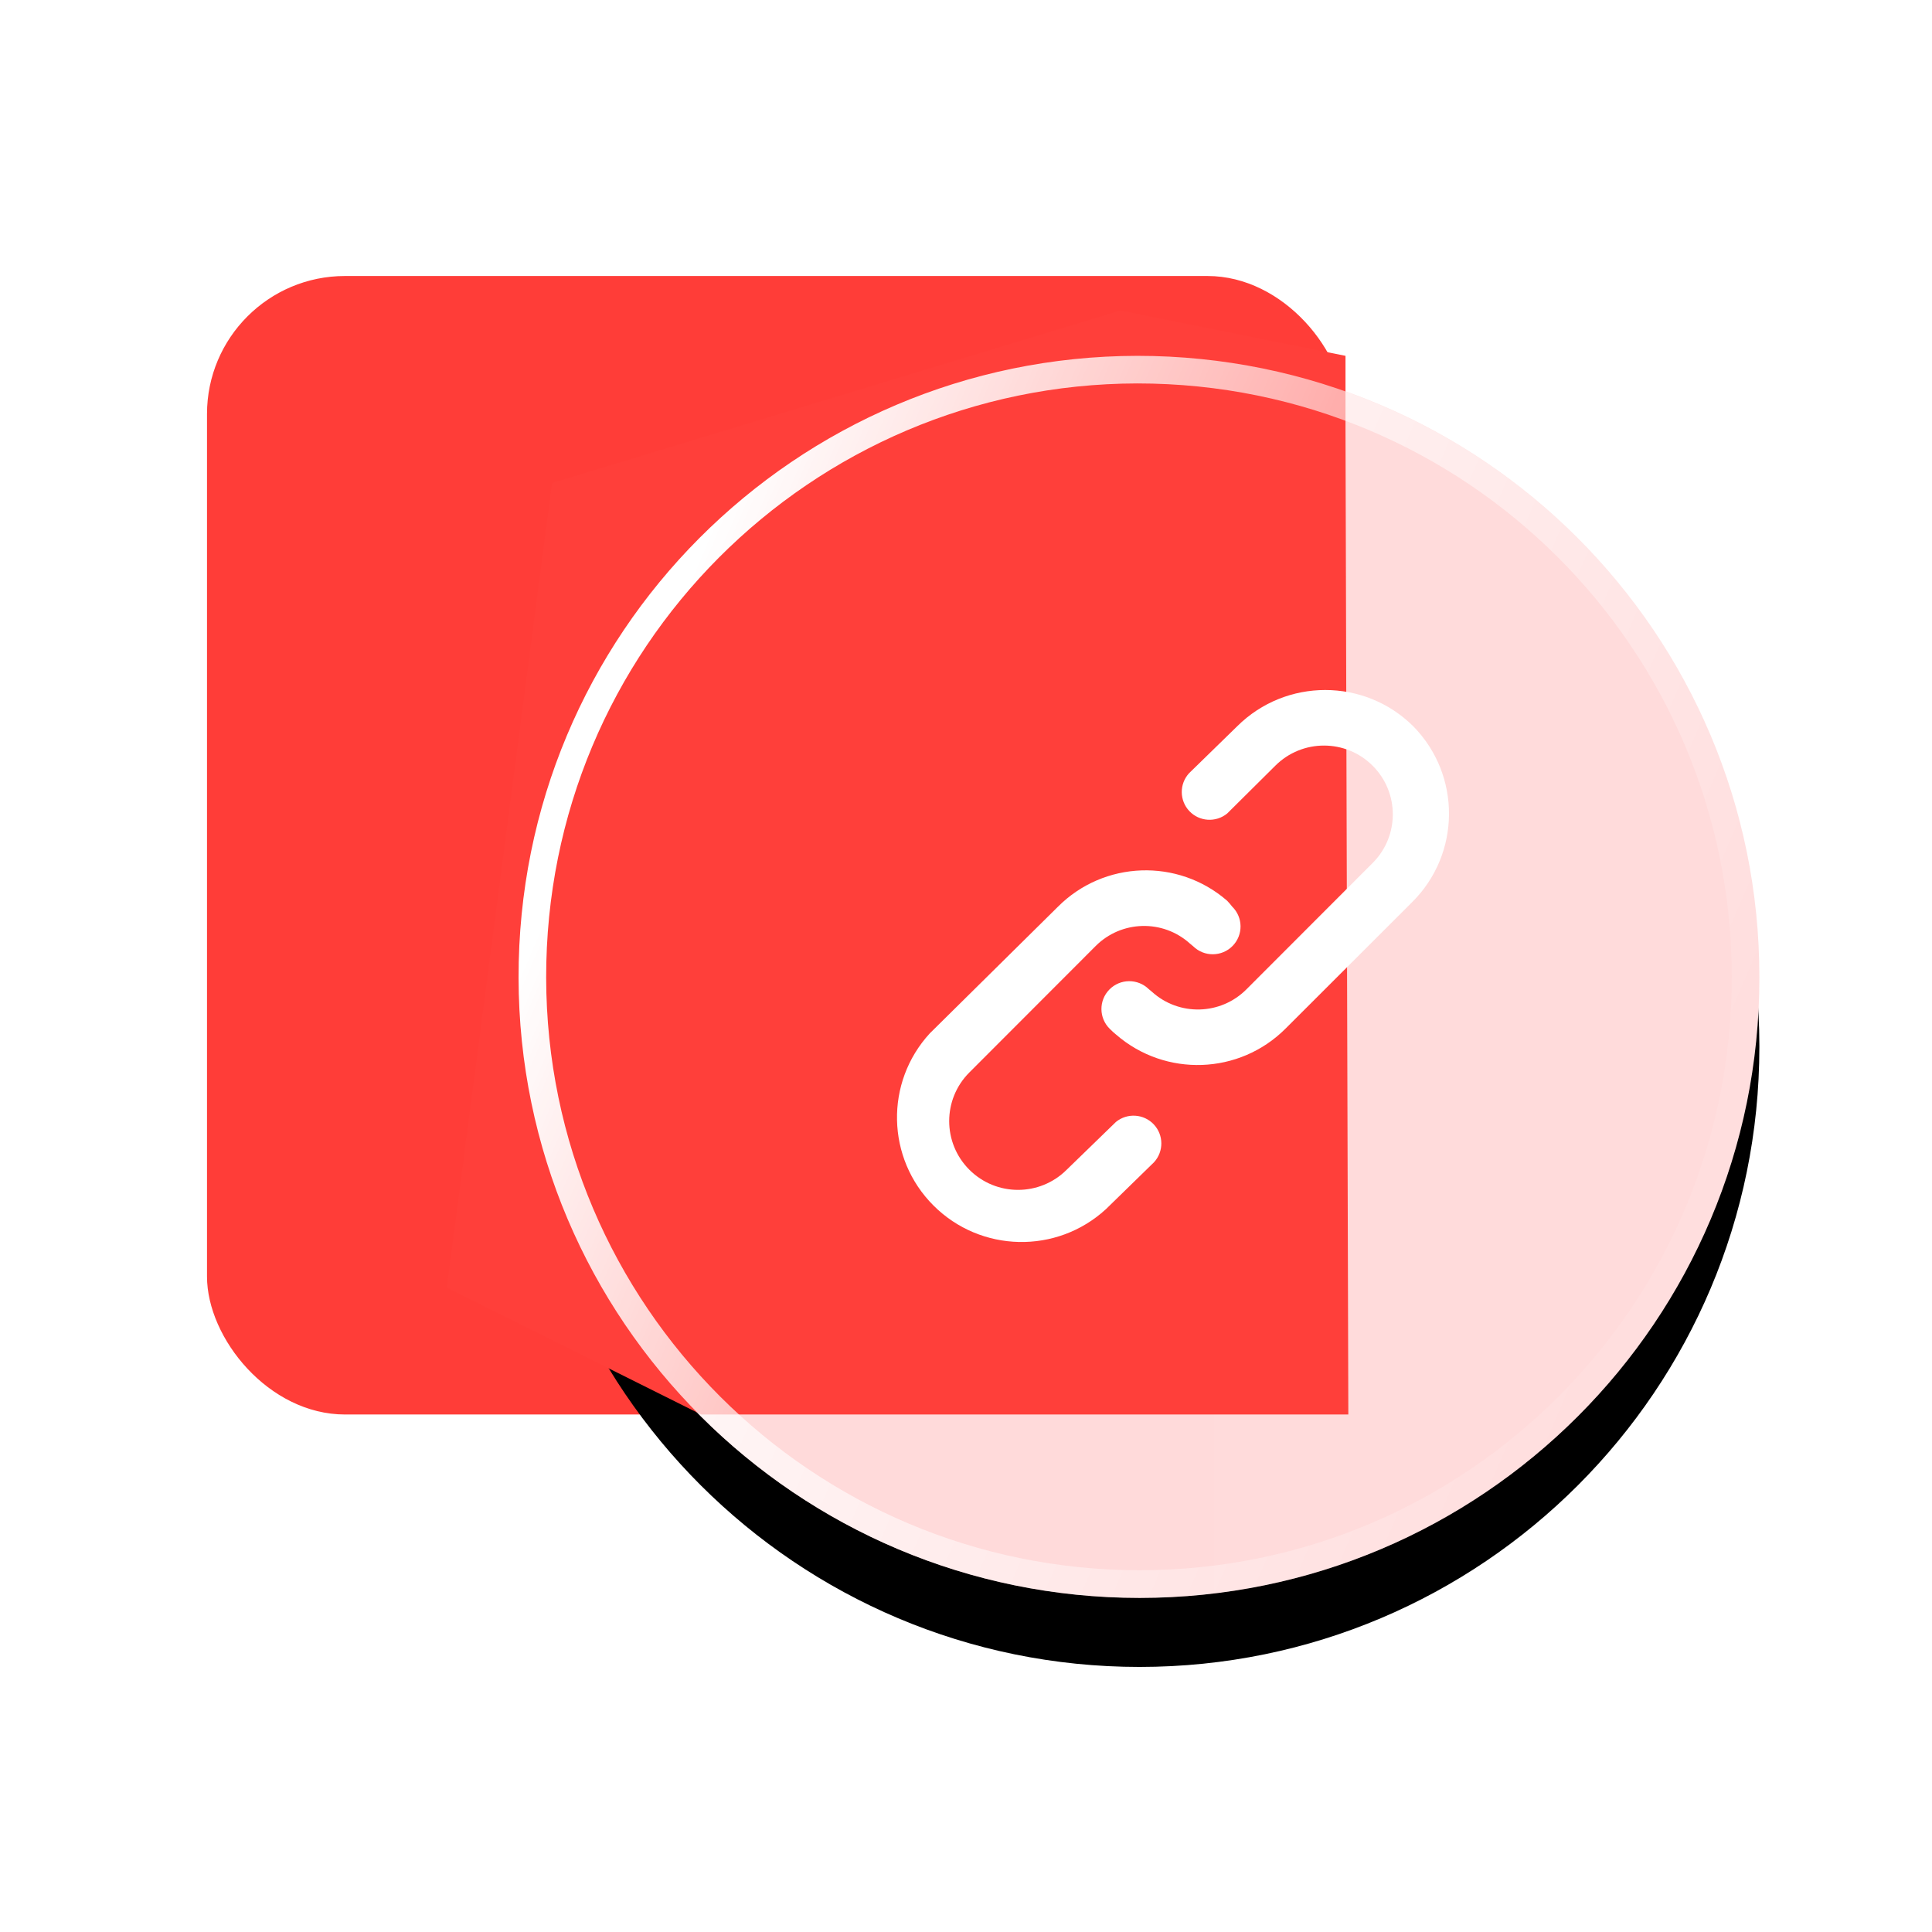
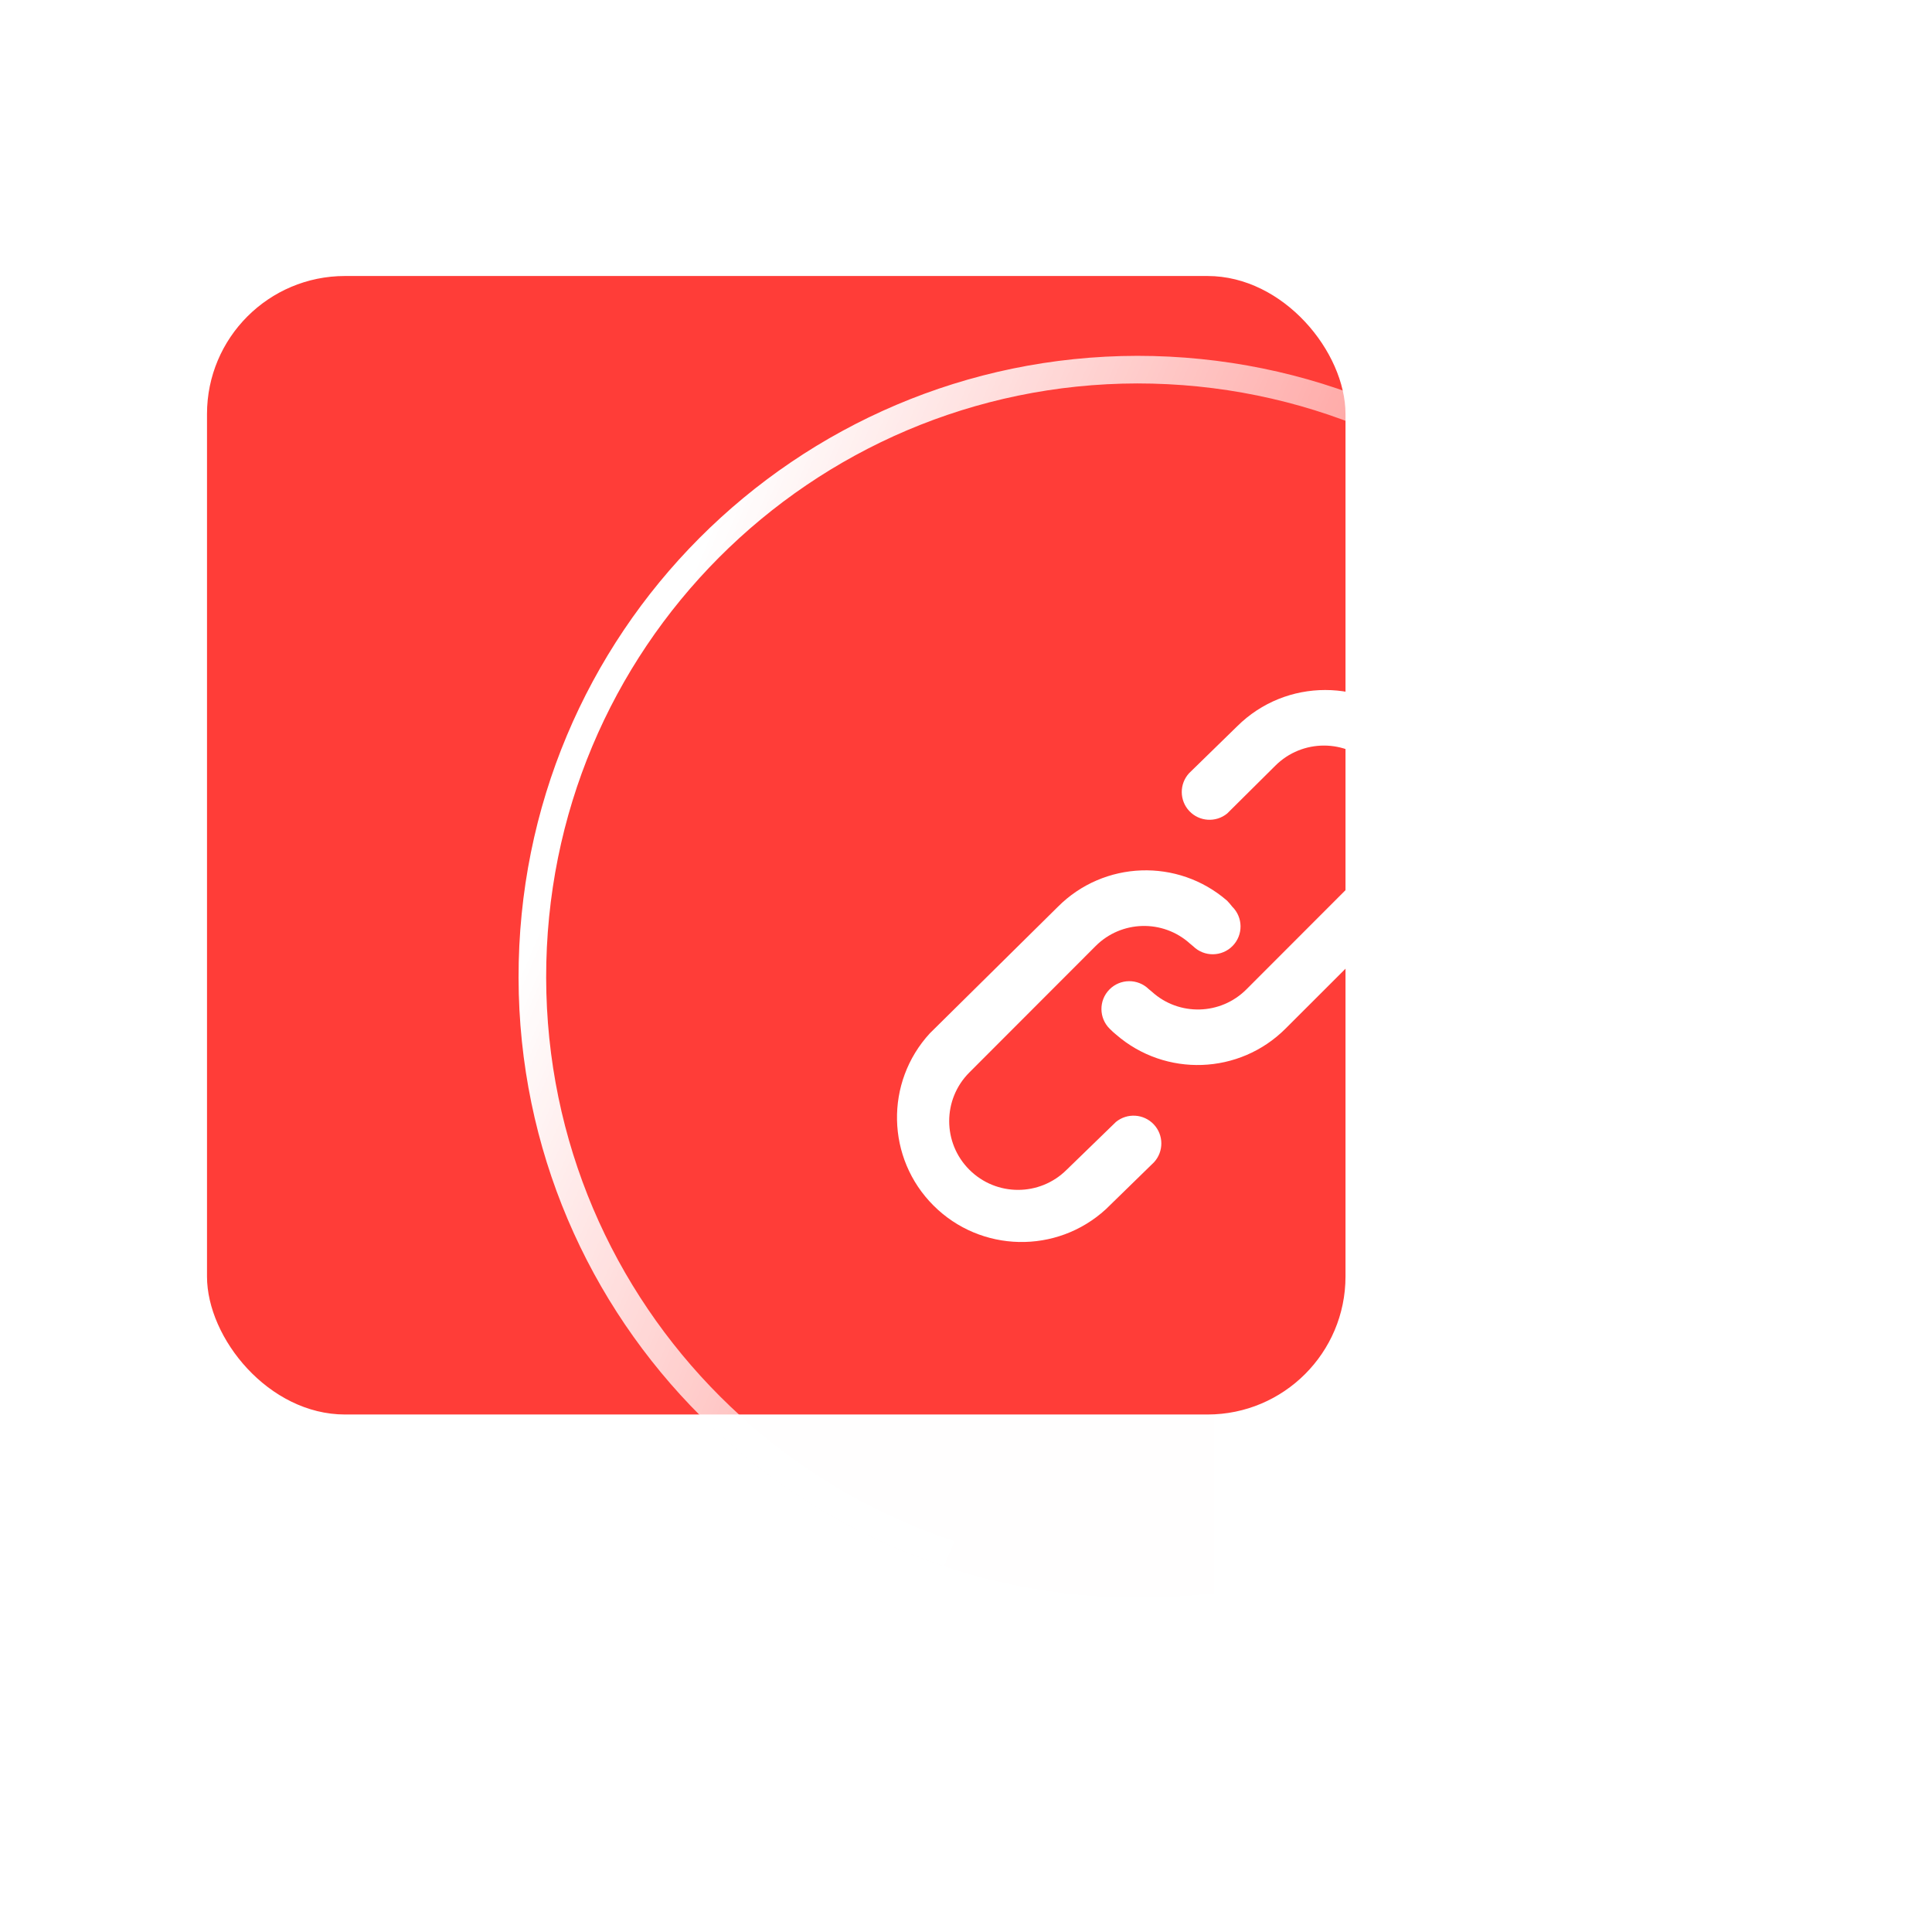
<svg xmlns="http://www.w3.org/2000/svg" xmlns:xlink="http://www.w3.org/1999/xlink" width="56px" height="56px" viewBox="0 0 56 56" version="1.1">
  <title>逻辑链发掘</title>
  <defs>
-     <path d="M35.996,17.996 L35.996,18.031 C35.998,27.953 27.957,35.997 18.035,36 C18.034,36 18.032,36 18.031,36 C8.102,35.999 0.048,27.959 0.031,18.03 L0.031,17.996 C0.014,8.074 8.043,0.017 17.965,2.669368e-05 C17.976,8.89789665e-06 17.986,1.89634545e-18 17.996,0 C27.936,-1.82588975e-15 35.994,8.057 35.996,17.996 Z" id="path-1" />
    <filter x="-11.1%" y="-5.6%" width="122.2%" height="122.2%" filterUnits="objectBoundingBox" id="filter-2">
      <feGaussianBlur stdDeviation="0" in="SourceGraphic" />
    </filter>
    <filter x="-19.4%" y="-13.9%" width="138.9%" height="138.9%" filterUnits="objectBoundingBox" id="filter-4">
      <feOffset dx="0" dy="2" in="SourceAlpha" result="shadowOffsetOuter1" />
      <feGaussianBlur stdDeviation="2" in="shadowOffsetOuter1" result="shadowBlurOuter1" />
      <feColorMatrix values="0 0 0 0 1   0 0 0 0 0.239   0 0 0 0 0.22  0 0 0 0.142 0" type="matrix" in="shadowBlurOuter1" />
    </filter>
    <linearGradient x1="0%" y1="31.379%" x2="100%" y2="31.379%" id="linearGradient-5">
      <stop stop-color="#FF4040" offset="0%" />
      <stop stop-color="#FFFFFF" stop-opacity="0" offset="100%" />
    </linearGradient>
    <filter x="0.0%" y="0.0%" width="100.0%" height="100.0%" filterUnits="objectBoundingBox" id="filter-6">
      <feGaussianBlur stdDeviation="0" in="SourceGraphic" />
    </filter>
    <filter x="-17.2%" y="-14.1%" width="134.4%" height="128.1%" filterUnits="objectBoundingBox" id="filter-7">
      <feGaussianBlur stdDeviation="1.5" in="SourceGraphic" />
    </filter>
    <linearGradient x1="3.173%" y1="39.267%" x2="90.395%" y2="76.79%" id="linearGradient-8">
      <stop stop-color="#FFFFFF" offset="0%" />
      <stop stop-color="#FFFFFF" stop-opacity="0.082" offset="100%" />
    </linearGradient>
    <filter x="0.0%" y="0.0%" width="100.0%" height="100.0%" filterUnits="objectBoundingBox" id="filter-9">
      <feGaussianBlur stdDeviation="0" in="SourceGraphic" />
    </filter>
  </defs>
  <g id="-" stroke="none" stroke-width="1" fill="none" fill-rule="evenodd">
    <g id="数据大屏" transform="translate(-1417, -600)">
      <g id="逻辑链发掘" transform="translate(1417, 600)">
-         <rect id="矩形" fill="#FFFFFF" x="0" y="0" width="56" height="56" />
        <g id="低代码应用开发备份" transform="translate(4, 4)">
-           <rect id="矩形" x="0" y="0" width="48" height="48" />
          <rect id="矩形" fill="#FF3D38" x="2" y="4" width="33" height="33" rx="4" />
          <g id="编组-5" transform="translate(11, 6.317)">
            <mask id="mask-3" fill="white">
              <use xlink:href="#path-1" />
            </mask>
            <g id="路径" filter="url(#filter-2)">
              <use fill="black" fill-opacity="1" filter="url(#filter-4)" xlink:href="#path-1" />
              <use fill="#FFDBDB" fill-rule="evenodd" xlink:href="#path-1" />
            </g>
          </g>
          <g id="编组-4" transform="translate(11, 6.314)">
            <g id="编组" transform="translate(0, 0.003)">
-               <path d="M35.996,17.996 L35.996,18.031 C35.998,27.953 27.957,35.997 18.035,36 C18.034,36 18.032,36 18.031,36 C8.102,35.999 0.048,27.959 0.031,18.03 L0.031,17.996 C0.014,8.074 8.043,0.017 17.965,2.65352353e-05 C17.976,8.84508171e-06 17.986,1.89070904e-18 17.996,0 C27.936,-1.82588039e-15 35.994,8.057 35.996,17.996 Z" id="路径" fill="url(#linearGradient-5)" opacity="0.067" filter="url(#filter-6)" />
-               <polygon id="路径-2" fill="#FF3F3A" filter="url(#filter-7)" points="24 2.079 24.082 30.683 5.323 30.683 -2.049 27.005 1 3.683 17.475 -1.317 24 -0.003" />
+               <path d="M35.996,17.996 L35.996,18.031 C35.998,27.953 27.957,35.997 18.035,36 C18.034,36 18.032,36 18.031,36 C8.102,35.999 0.048,27.959 0.031,18.03 L0.031,17.996 C0.014,8.074 8.043,0.017 17.965,2.65352353e-05 C27.936,-1.82588039e-15 35.994,8.057 35.996,17.996 Z" id="路径" fill="url(#linearGradient-5)" opacity="0.067" filter="url(#filter-6)" />
            </g>
            <path d="M17.965,0.4 C22.838,0.4 27.244,2.368 30.433,5.55 C33.624,8.735 35.595,13.135 35.596,17.996 C35.597,22.881 33.632,27.273 30.454,30.452 C27.276,33.632 22.885,35.599 18.035,35.6 C13.179,35.599 8.782,33.634 5.598,30.455 C2.413,27.277 0.439,22.884 0.431,18.029 C0.423,13.146 2.381,8.751 5.554,5.566 C8.728,2.382 13.116,0.408 17.965,0.4 Z" id="路径" stroke="url(#linearGradient-8)" stroke-width="0.8" filter="url(#filter-9)" />
            <g id="链接-(2)" transform="translate(11, 9.686)" fill="#FFFFFF" fill-rule="nonzero">
              <path d="M6.346,12.52 L4.919,13.905 C4.139,14.684 2.876,14.684 2.097,13.905 C1.318,13.127 1.318,11.865 2.097,11.086 L5.757,7.422 C6.503,6.674 7.705,6.642 8.49,7.349 L8.587,7.43 C8.905,7.741 9.416,7.736 9.728,7.418 C10.039,7.1 10.034,6.59 9.715,6.278 C9.67,6.219 9.621,6.163 9.57,6.109 C8.142,4.868 5.995,4.945 4.661,6.286 L0.952,9.951 C-0.357,11.374 -0.311,13.576 1.058,14.943 C2.426,16.31 4.63,16.357 6.055,15.049 L7.45,13.688 C7.736,13.376 7.732,12.897 7.442,12.59 C7.151,12.283 6.673,12.253 6.346,12.52 Z M14.964,1.051 C13.552,-0.35 11.272,-0.35 9.861,1.051 L8.466,2.412 C8.18,2.724 8.184,3.203 8.474,3.51 C8.764,3.817 9.243,3.847 9.57,3.58 L10.965,2.195 C11.744,1.416 13.008,1.416 13.787,2.195 C14.566,2.973 14.566,4.235 13.787,5.014 L10.127,8.678 C9.38,9.426 8.178,9.458 7.394,8.751 L7.297,8.67 C6.978,8.359 6.468,8.364 6.156,8.682 C5.844,9 5.85,9.511 6.168,9.822 C6.227,9.882 6.289,9.938 6.354,9.991 C7.783,11.228 9.927,11.151 11.263,9.814 L14.932,6.149 C16.343,4.748 16.358,2.47 14.964,1.051 L14.964,1.051 Z" id="形状" />
            </g>
          </g>
        </g>
      </g>
    </g>
  </g>
</svg>